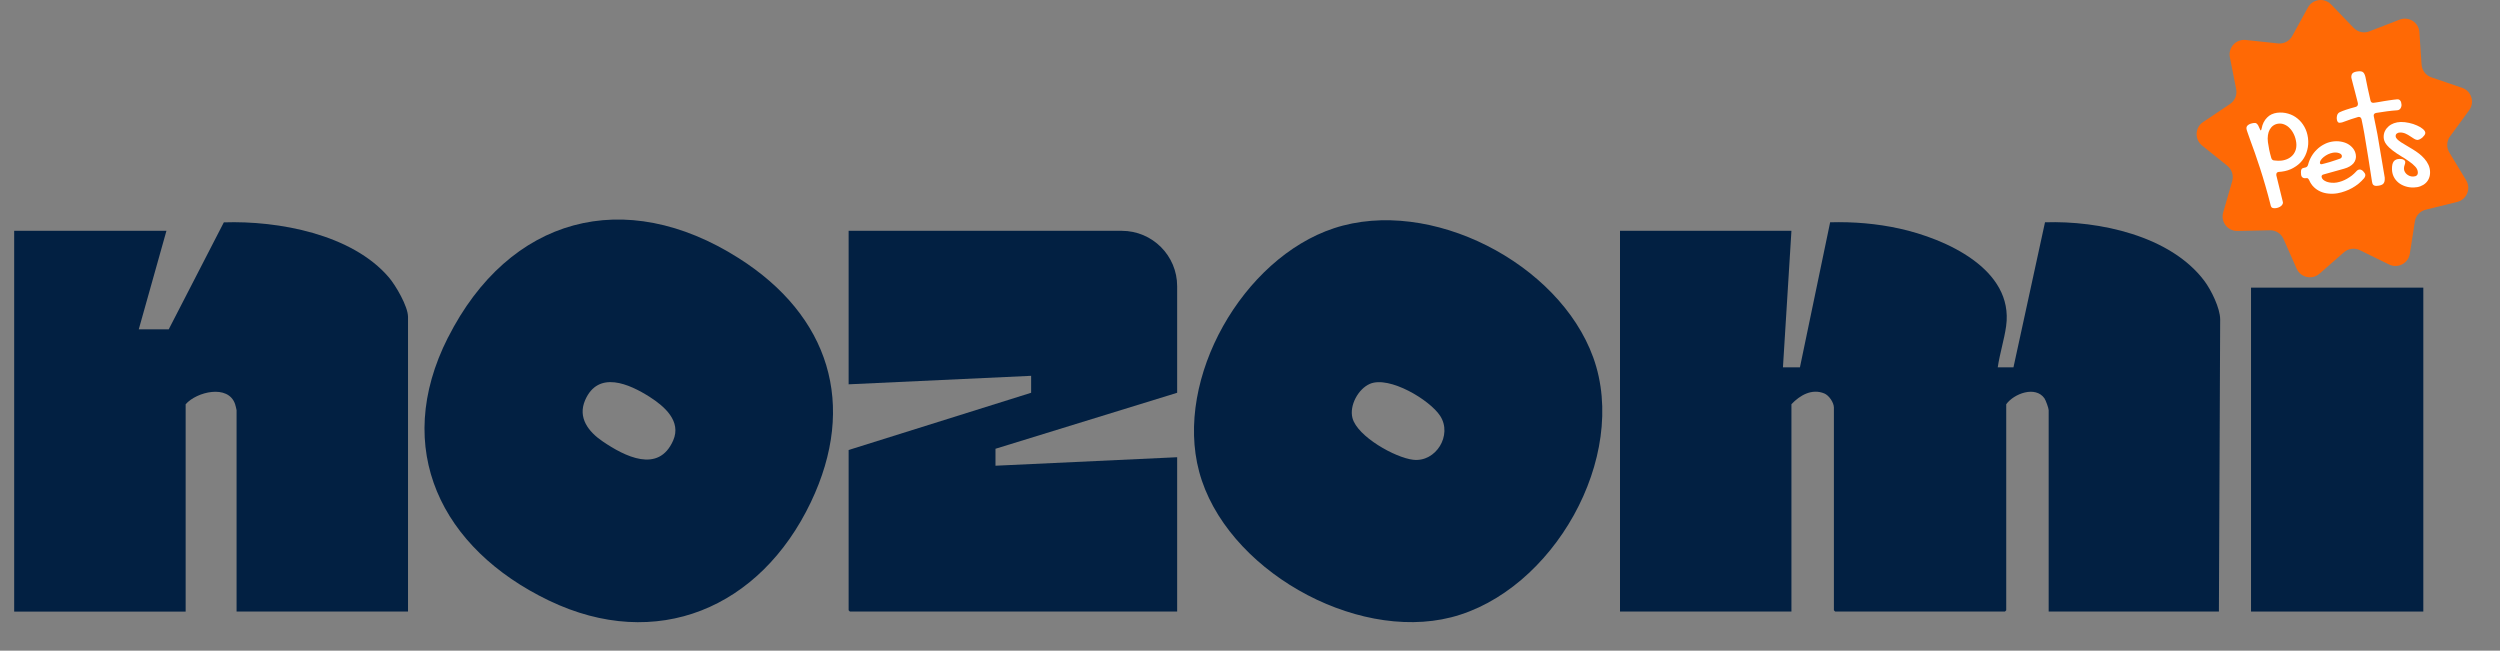
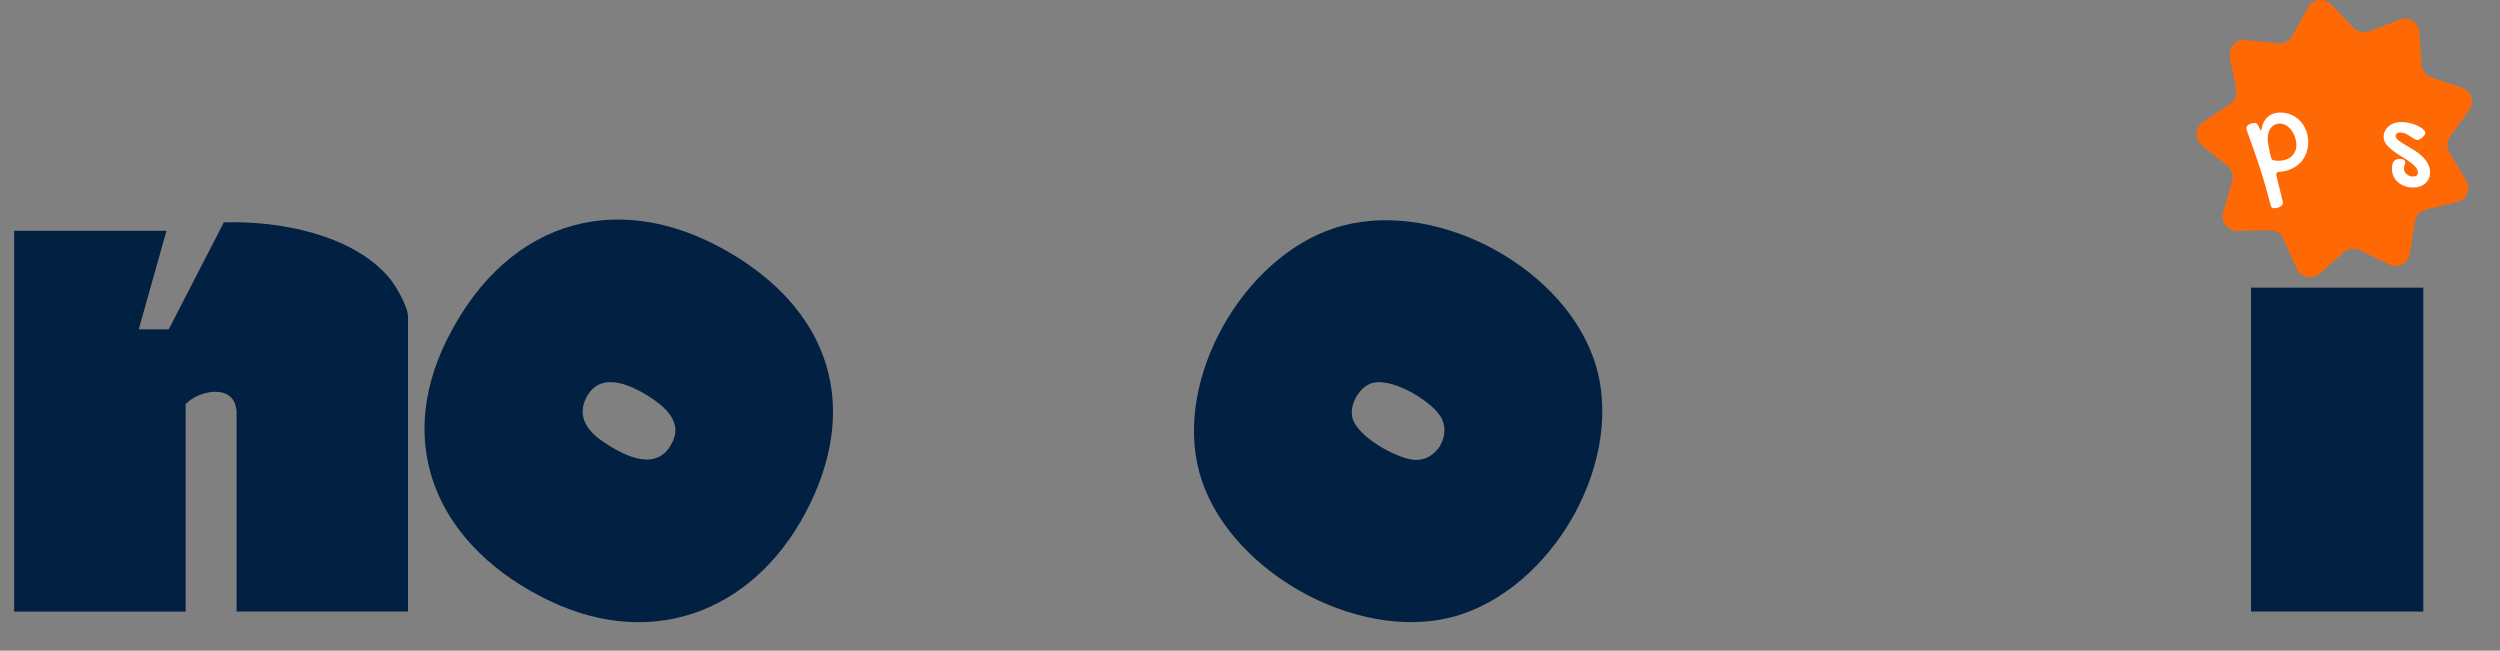
<svg xmlns="http://www.w3.org/2000/svg" fill="none" viewBox="0 0 73 19" height="19" width="73">
  <rect x="0" y="0" width="73" height="19" fill="#808080" stroke="none" />
-   <path fill="#022042" d="M64.791 17.857H59.821V11.977C59.821 11.919 59.736 11.685 59.697 11.63C59.434 11.258 58.806 11.493 58.582 11.804V17.82L58.545 17.857H53.587L53.55 17.82V11.902C53.55 11.757 53.409 11.546 53.27 11.489C52.906 11.338 52.556 11.542 52.31 11.803V17.857H47.304V6.74H52.31L52.062 10.727H52.558L53.44 6.491C54.121 6.472 54.799 6.528 55.463 6.674C56.797 6.968 58.811 7.852 58.579 9.523C58.524 9.916 58.392 10.33 58.334 10.727H58.793L59.714 6.491C61.287 6.44 63.376 6.88 64.368 8.203C64.565 8.466 64.829 8.998 64.829 9.328L64.792 17.857H64.791Z" />
  <path fill="#022042" d="M70.761 8.399H65.73V17.857H70.761V8.399Z" />
  <path fill="#022042" d="M11.915 17.857H6.908V11.977C6.908 11.962 6.873 11.824 6.864 11.798C6.663 11.215 5.744 11.437 5.421 11.804V17.858H0.414V6.74H4.86L4.052 9.616H4.927L6.536 6.493C8.125 6.44 10.278 6.836 11.357 8.102C11.557 8.337 11.914 8.949 11.914 9.253V17.857H11.915Z" />
-   <path fill="#022042" d="M13.08 9.857C11.435 13.107 12.885 16.025 16.029 17.536C19.169 19.045 22.198 17.76 23.676 14.666C25.036 11.819 24.218 9.22 21.573 7.54C18.245 5.425 14.868 6.326 13.081 9.858L13.08 9.857ZM18.976 11.593C19.401 11.865 19.903 12.299 19.657 12.861C19.231 13.837 18.238 13.324 17.598 12.889C17.183 12.607 16.863 12.197 17.086 11.684C17.468 10.805 18.374 11.209 18.976 11.593Z" />
+   <path fill="#022042" d="M13.08 9.857C11.435 13.107 12.885 16.025 16.029 17.536C19.169 19.045 22.198 17.76 23.676 14.666C25.036 11.819 24.218 9.22 21.573 7.54C18.245 5.425 14.868 6.326 13.081 9.858L13.08 9.857M18.976 11.593C19.401 11.865 19.903 12.299 19.657 12.861C19.231 13.837 18.238 13.324 17.598 12.889C17.183 12.607 16.863 12.197 17.086 11.684C17.468 10.805 18.374 11.209 18.976 11.593Z" />
  <path fill="#022042" d="M42.368 18.027C45.34 17.273 47.578 13.354 46.522 10.436C45.526 7.685 41.762 5.737 38.95 6.665C36.294 7.541 34.286 11.047 35.015 13.771C35.772 16.605 39.538 18.744 42.368 18.027ZM39.492 12.207C39.396 11.844 39.658 11.356 40.002 11.208C40.565 10.967 41.75 11.676 42.053 12.144C42.417 12.704 41.931 13.503 41.265 13.425C40.739 13.365 39.635 12.747 39.492 12.207Z" />
-   <path fill="#022042" d="M32.756 6.74C33.649 6.74 34.373 7.464 34.373 8.357V11.469L29.068 13.104V13.599L34.373 13.351V17.857H24.817L24.78 17.82V13.14L30.109 11.469V10.974L24.78 11.222V6.74H32.756Z" />
  <path fill="#FF6905" d="M70.07 0.573C70.337 0.47 70.627 0.654 70.646 0.94L70.71 1.886C70.722 2.057 70.835 2.204 70.997 2.259L71.895 2.565C72.166 2.658 72.269 2.986 72.101 3.217L71.541 3.983C71.44 4.121 71.432 4.306 71.521 4.453L72.012 5.265C72.16 5.509 72.029 5.827 71.751 5.896L70.83 6.123C70.664 6.164 70.539 6.301 70.513 6.47L70.367 7.408C70.323 7.69 70.018 7.849 69.761 7.723L68.909 7.306C68.756 7.23 68.572 7.255 68.443 7.367L67.729 7.992C67.514 8.18 67.178 8.106 67.062 7.845L66.678 6.977C66.609 6.82 66.453 6.721 66.282 6.724L65.333 6.744C65.047 6.75 64.837 6.477 64.917 6.202L65.18 5.291C65.228 5.126 65.172 4.95 65.039 4.842L64.299 4.248C64.077 4.068 64.091 3.724 64.329 3.565L65.117 3.036C65.259 2.941 65.329 2.77 65.296 2.602L65.112 1.671C65.057 1.39 65.289 1.137 65.574 1.167L66.517 1.268C66.687 1.287 66.852 1.201 66.934 1.051L67.391 0.22C67.529 -0.031 67.87 -0.076 68.069 0.13L68.726 0.814C68.845 0.938 69.026 0.978 69.185 0.916L70.07 0.573Z" />
  <path fill="white" d="M70.103 3.562C70.182 3.561 70.263 3.57 70.347 3.589C70.43 3.607 70.507 3.632 70.577 3.664C70.647 3.694 70.704 3.729 70.75 3.768C70.795 3.807 70.818 3.845 70.819 3.882C70.819 3.901 70.811 3.922 70.796 3.946C70.779 3.969 70.76 3.991 70.737 4.013C70.714 4.033 70.689 4.05 70.661 4.065C70.634 4.079 70.61 4.085 70.589 4.086C70.561 4.086 70.529 4.075 70.493 4.053C70.459 4.03 70.42 4.005 70.377 3.978C70.336 3.949 70.29 3.924 70.24 3.901C70.191 3.879 70.137 3.868 70.079 3.869C70.042 3.87 70.011 3.88 69.987 3.899C69.964 3.917 69.952 3.943 69.953 3.975C69.954 4.005 69.968 4.034 69.997 4.064C70.026 4.093 70.063 4.123 70.11 4.154C70.157 4.184 70.211 4.217 70.27 4.251C70.329 4.285 70.39 4.321 70.452 4.36C70.515 4.398 70.576 4.44 70.636 4.486C70.695 4.532 70.748 4.582 70.795 4.636C70.843 4.69 70.882 4.75 70.912 4.815C70.941 4.879 70.957 4.949 70.958 5.025C70.959 5.091 70.949 5.151 70.926 5.205C70.904 5.26 70.872 5.307 70.829 5.346C70.786 5.386 70.735 5.417 70.676 5.439C70.617 5.462 70.551 5.473 70.48 5.475C70.389 5.477 70.306 5.464 70.229 5.438C70.152 5.412 70.086 5.376 70.03 5.329C69.974 5.282 69.929 5.226 69.896 5.159C69.864 5.093 69.847 5.02 69.846 4.94C69.844 4.837 69.86 4.762 69.896 4.714C69.932 4.666 69.99 4.642 70.07 4.64C70.12 4.639 70.159 4.648 70.189 4.666C70.218 4.684 70.234 4.707 70.234 4.734C70.234 4.748 70.232 4.762 70.228 4.778C70.224 4.792 70.219 4.807 70.213 4.824C70.209 4.839 70.204 4.856 70.2 4.873C70.197 4.891 70.195 4.909 70.196 4.926C70.196 4.957 70.204 4.986 70.219 5.014C70.233 5.042 70.252 5.066 70.276 5.087C70.302 5.108 70.33 5.125 70.362 5.138C70.394 5.15 70.427 5.156 70.463 5.155C70.556 5.153 70.603 5.113 70.601 5.036C70.6 4.975 70.575 4.918 70.525 4.865C70.476 4.811 70.415 4.759 70.341 4.709C70.267 4.657 70.188 4.606 70.102 4.555C70.018 4.504 69.939 4.45 69.865 4.394C69.791 4.338 69.729 4.279 69.68 4.215C69.63 4.15 69.605 4.08 69.603 4.004C69.602 3.94 69.614 3.882 69.639 3.829C69.665 3.775 69.7 3.73 69.745 3.691C69.79 3.651 69.843 3.62 69.903 3.598C69.965 3.576 70.032 3.564 70.103 3.562Z" />
-   <path fill="white" d="M68.659 2.266C68.655 2.204 68.67 2.159 68.703 2.132C68.737 2.104 68.794 2.088 68.874 2.082C68.904 2.08 68.928 2.081 68.949 2.086C68.97 2.089 68.988 2.097 69.003 2.111C69.019 2.124 69.032 2.142 69.042 2.164C69.053 2.186 69.062 2.214 69.071 2.249C69.092 2.357 69.115 2.468 69.139 2.583C69.164 2.698 69.19 2.813 69.217 2.929C69.227 2.981 69.256 3.005 69.304 3.002C69.317 3.001 69.338 2.999 69.367 2.994C69.397 2.989 69.433 2.983 69.474 2.977C69.514 2.969 69.558 2.962 69.605 2.954C69.652 2.946 69.699 2.939 69.746 2.932C69.793 2.924 69.838 2.918 69.88 2.913C69.923 2.906 69.961 2.902 69.994 2.9C70.02 2.898 70.041 2.902 70.057 2.911C70.072 2.92 70.085 2.932 70.094 2.948C70.105 2.962 70.112 2.979 70.115 2.999C70.12 3.018 70.123 3.037 70.124 3.057C70.126 3.074 70.123 3.093 70.118 3.112C70.113 3.131 70.105 3.149 70.095 3.165C70.085 3.179 70.072 3.192 70.057 3.202C70.041 3.213 70.022 3.219 70.001 3.22C69.9 3.227 69.797 3.237 69.693 3.251C69.591 3.264 69.488 3.279 69.386 3.297C69.334 3.307 69.309 3.335 69.312 3.381C69.312 3.384 69.313 3.389 69.315 3.395C69.316 3.399 69.317 3.403 69.317 3.407C69.338 3.508 69.357 3.602 69.375 3.691C69.394 3.779 69.41 3.857 69.422 3.927C69.436 3.996 69.611 5.048 69.619 5.094C69.628 5.139 69.633 5.17 69.634 5.185C69.636 5.227 69.635 5.262 69.629 5.291C69.622 5.321 69.61 5.345 69.593 5.364C69.575 5.384 69.551 5.398 69.52 5.407C69.49 5.418 69.452 5.424 69.405 5.427C69.36 5.43 69.327 5.422 69.304 5.402C69.282 5.383 69.268 5.351 69.263 5.308C69.247 5.171 69.063 4.038 69.038 3.9C69.013 3.761 68.987 3.622 68.957 3.484C68.944 3.434 68.915 3.411 68.873 3.414C68.87 3.414 68.866 3.415 68.861 3.416C68.857 3.418 68.853 3.419 68.849 3.419C68.778 3.44 68.71 3.461 68.647 3.482C68.584 3.502 68.525 3.524 68.469 3.546C68.439 3.559 68.411 3.569 68.387 3.575C68.362 3.58 68.34 3.583 68.32 3.585C68.293 3.586 68.273 3.576 68.258 3.553C68.244 3.53 68.235 3.5 68.233 3.463C68.232 3.451 68.232 3.436 68.234 3.419C68.235 3.402 68.238 3.384 68.244 3.367C68.249 3.35 68.257 3.333 68.269 3.318C68.28 3.302 68.295 3.289 68.316 3.278C68.364 3.255 68.428 3.23 68.508 3.203C68.589 3.176 68.68 3.149 68.782 3.123C68.805 3.116 68.822 3.106 68.834 3.092C68.847 3.077 68.853 3.056 68.851 3.029C68.851 3.023 68.85 3.017 68.85 3.011C68.85 3.004 68.848 2.997 68.845 2.991C68.819 2.884 68.794 2.788 68.771 2.701C68.749 2.613 68.729 2.538 68.712 2.476C68.696 2.413 68.683 2.364 68.674 2.328C68.665 2.292 68.66 2.272 68.659 2.266Z" />
-   <path fill="white" d="M68.796 5.012C68.824 4.977 68.855 4.957 68.887 4.951C68.905 4.948 68.923 4.95 68.94 4.956C68.956 4.963 68.975 4.974 68.997 4.991C69.019 5.014 69.035 5.034 69.045 5.05C69.056 5.065 69.063 5.081 69.066 5.097C69.072 5.131 69.06 5.167 69.031 5.205C68.984 5.26 68.931 5.313 68.873 5.361C68.814 5.408 68.752 5.45 68.686 5.488C68.62 5.526 68.55 5.557 68.477 5.583C68.404 5.61 68.331 5.63 68.257 5.643C68.164 5.659 68.074 5.662 67.987 5.652C67.901 5.644 67.822 5.623 67.75 5.59C67.678 5.557 67.616 5.514 67.561 5.46C67.506 5.406 67.463 5.341 67.431 5.267C67.415 5.236 67.401 5.217 67.391 5.21C67.381 5.201 67.366 5.198 67.346 5.201C67.303 5.209 67.269 5.204 67.242 5.187C67.215 5.171 67.198 5.143 67.192 5.103C67.189 5.087 67.188 5.076 67.19 5.071L67.187 5.036C67.186 4.994 67.191 4.962 67.204 4.94C67.219 4.919 67.243 4.905 67.279 4.899L67.305 4.894C67.354 4.886 67.384 4.857 67.396 4.809C67.418 4.723 67.451 4.642 67.495 4.566C67.539 4.491 67.591 4.424 67.653 4.366C67.714 4.306 67.781 4.257 67.856 4.218C67.931 4.177 68.009 4.15 68.091 4.136C68.177 4.121 68.259 4.12 68.337 4.132C68.416 4.144 68.488 4.166 68.551 4.2C68.614 4.235 68.666 4.279 68.708 4.332C68.75 4.385 68.778 4.446 68.789 4.514C68.798 4.562 68.796 4.607 68.784 4.649C68.773 4.692 68.752 4.731 68.723 4.767C68.693 4.802 68.655 4.833 68.609 4.86C68.563 4.887 68.51 4.909 68.448 4.926L67.858 5.091C67.834 5.095 67.816 5.104 67.803 5.118C67.791 5.132 67.787 5.149 67.791 5.169C67.796 5.199 67.812 5.226 67.839 5.25C67.867 5.273 67.901 5.293 67.942 5.308C67.984 5.323 68.03 5.332 68.081 5.336C68.132 5.34 68.184 5.338 68.236 5.329C68.286 5.32 68.336 5.306 68.386 5.288C68.438 5.269 68.487 5.245 68.535 5.218C68.584 5.19 68.63 5.159 68.674 5.126C68.718 5.091 68.759 5.053 68.796 5.012ZM68.331 4.632C68.348 4.625 68.362 4.614 68.372 4.6C68.382 4.583 68.386 4.566 68.382 4.546C68.379 4.529 68.37 4.514 68.355 4.501C68.34 4.488 68.32 4.478 68.296 4.47C68.272 4.461 68.245 4.456 68.215 4.454C68.184 4.452 68.153 4.454 68.121 4.459C68.073 4.468 68.026 4.483 67.979 4.505C67.932 4.528 67.89 4.554 67.853 4.584C67.817 4.613 67.788 4.644 67.767 4.676C67.747 4.707 67.739 4.736 67.743 4.763C67.748 4.789 67.766 4.8 67.799 4.794C67.818 4.791 67.85 4.783 67.893 4.77C67.936 4.758 67.984 4.745 68.036 4.73C68.088 4.713 68.14 4.696 68.193 4.679C68.246 4.661 68.292 4.646 68.331 4.632Z" />
  <path fill="white" d="M65.597 3.762C65.591 3.716 65.607 3.679 65.644 3.651C65.682 3.621 65.739 3.601 65.814 3.591C65.832 3.589 65.848 3.59 65.862 3.592C65.877 3.595 65.89 3.603 65.902 3.616C65.916 3.627 65.928 3.644 65.941 3.666C65.953 3.688 65.966 3.716 65.98 3.751C65.995 3.79 66.007 3.81 66.016 3.808C66.024 3.807 66.032 3.789 66.039 3.754C66.052 3.685 66.072 3.624 66.099 3.571C66.127 3.516 66.161 3.47 66.2 3.432C66.239 3.392 66.282 3.361 66.33 3.339C66.379 3.316 66.431 3.301 66.487 3.293C66.6 3.279 66.708 3.287 66.811 3.317C66.914 3.346 67.006 3.394 67.087 3.461C67.168 3.526 67.235 3.607 67.289 3.704C67.343 3.8 67.377 3.908 67.393 4.026C67.409 4.152 67.402 4.271 67.371 4.384C67.342 4.496 67.294 4.597 67.226 4.685C67.158 4.772 67.072 4.843 66.97 4.9C66.868 4.959 66.754 4.996 66.626 5.012L66.536 5.02C66.484 5.027 66.462 5.06 66.469 5.12L66.662 5.909C66.663 5.929 66.659 5.948 66.648 5.966C66.639 5.985 66.624 6.002 66.605 6.017C66.587 6.033 66.564 6.046 66.537 6.056C66.511 6.067 66.484 6.074 66.455 6.078C66.371 6.089 66.322 6.067 66.308 6.013C66.256 5.805 66.203 5.607 66.148 5.42C66.094 5.233 66.041 5.06 65.989 4.9C65.937 4.738 65.888 4.592 65.841 4.461C65.795 4.33 65.754 4.216 65.717 4.119C65.682 4.021 65.654 3.942 65.633 3.881C65.611 3.82 65.599 3.78 65.597 3.762ZM66.223 4.149C66.233 4.225 66.246 4.299 66.261 4.373C66.276 4.445 66.296 4.524 66.32 4.608C66.334 4.66 66.366 4.686 66.417 4.686C66.448 4.689 66.483 4.692 66.521 4.694C66.56 4.695 66.592 4.694 66.618 4.69C66.692 4.681 66.758 4.661 66.816 4.631C66.874 4.601 66.921 4.563 66.959 4.517C66.997 4.469 67.024 4.416 67.04 4.356C67.055 4.296 67.059 4.231 67.05 4.161C67.039 4.076 67.017 3.998 66.984 3.928C66.951 3.857 66.911 3.796 66.863 3.747C66.817 3.697 66.764 3.66 66.705 3.636C66.648 3.611 66.588 3.603 66.525 3.611C66.47 3.618 66.421 3.637 66.379 3.667C66.338 3.696 66.304 3.735 66.277 3.782C66.251 3.828 66.233 3.882 66.224 3.945C66.214 4.008 66.214 4.076 66.223 4.149Z" />
</svg>